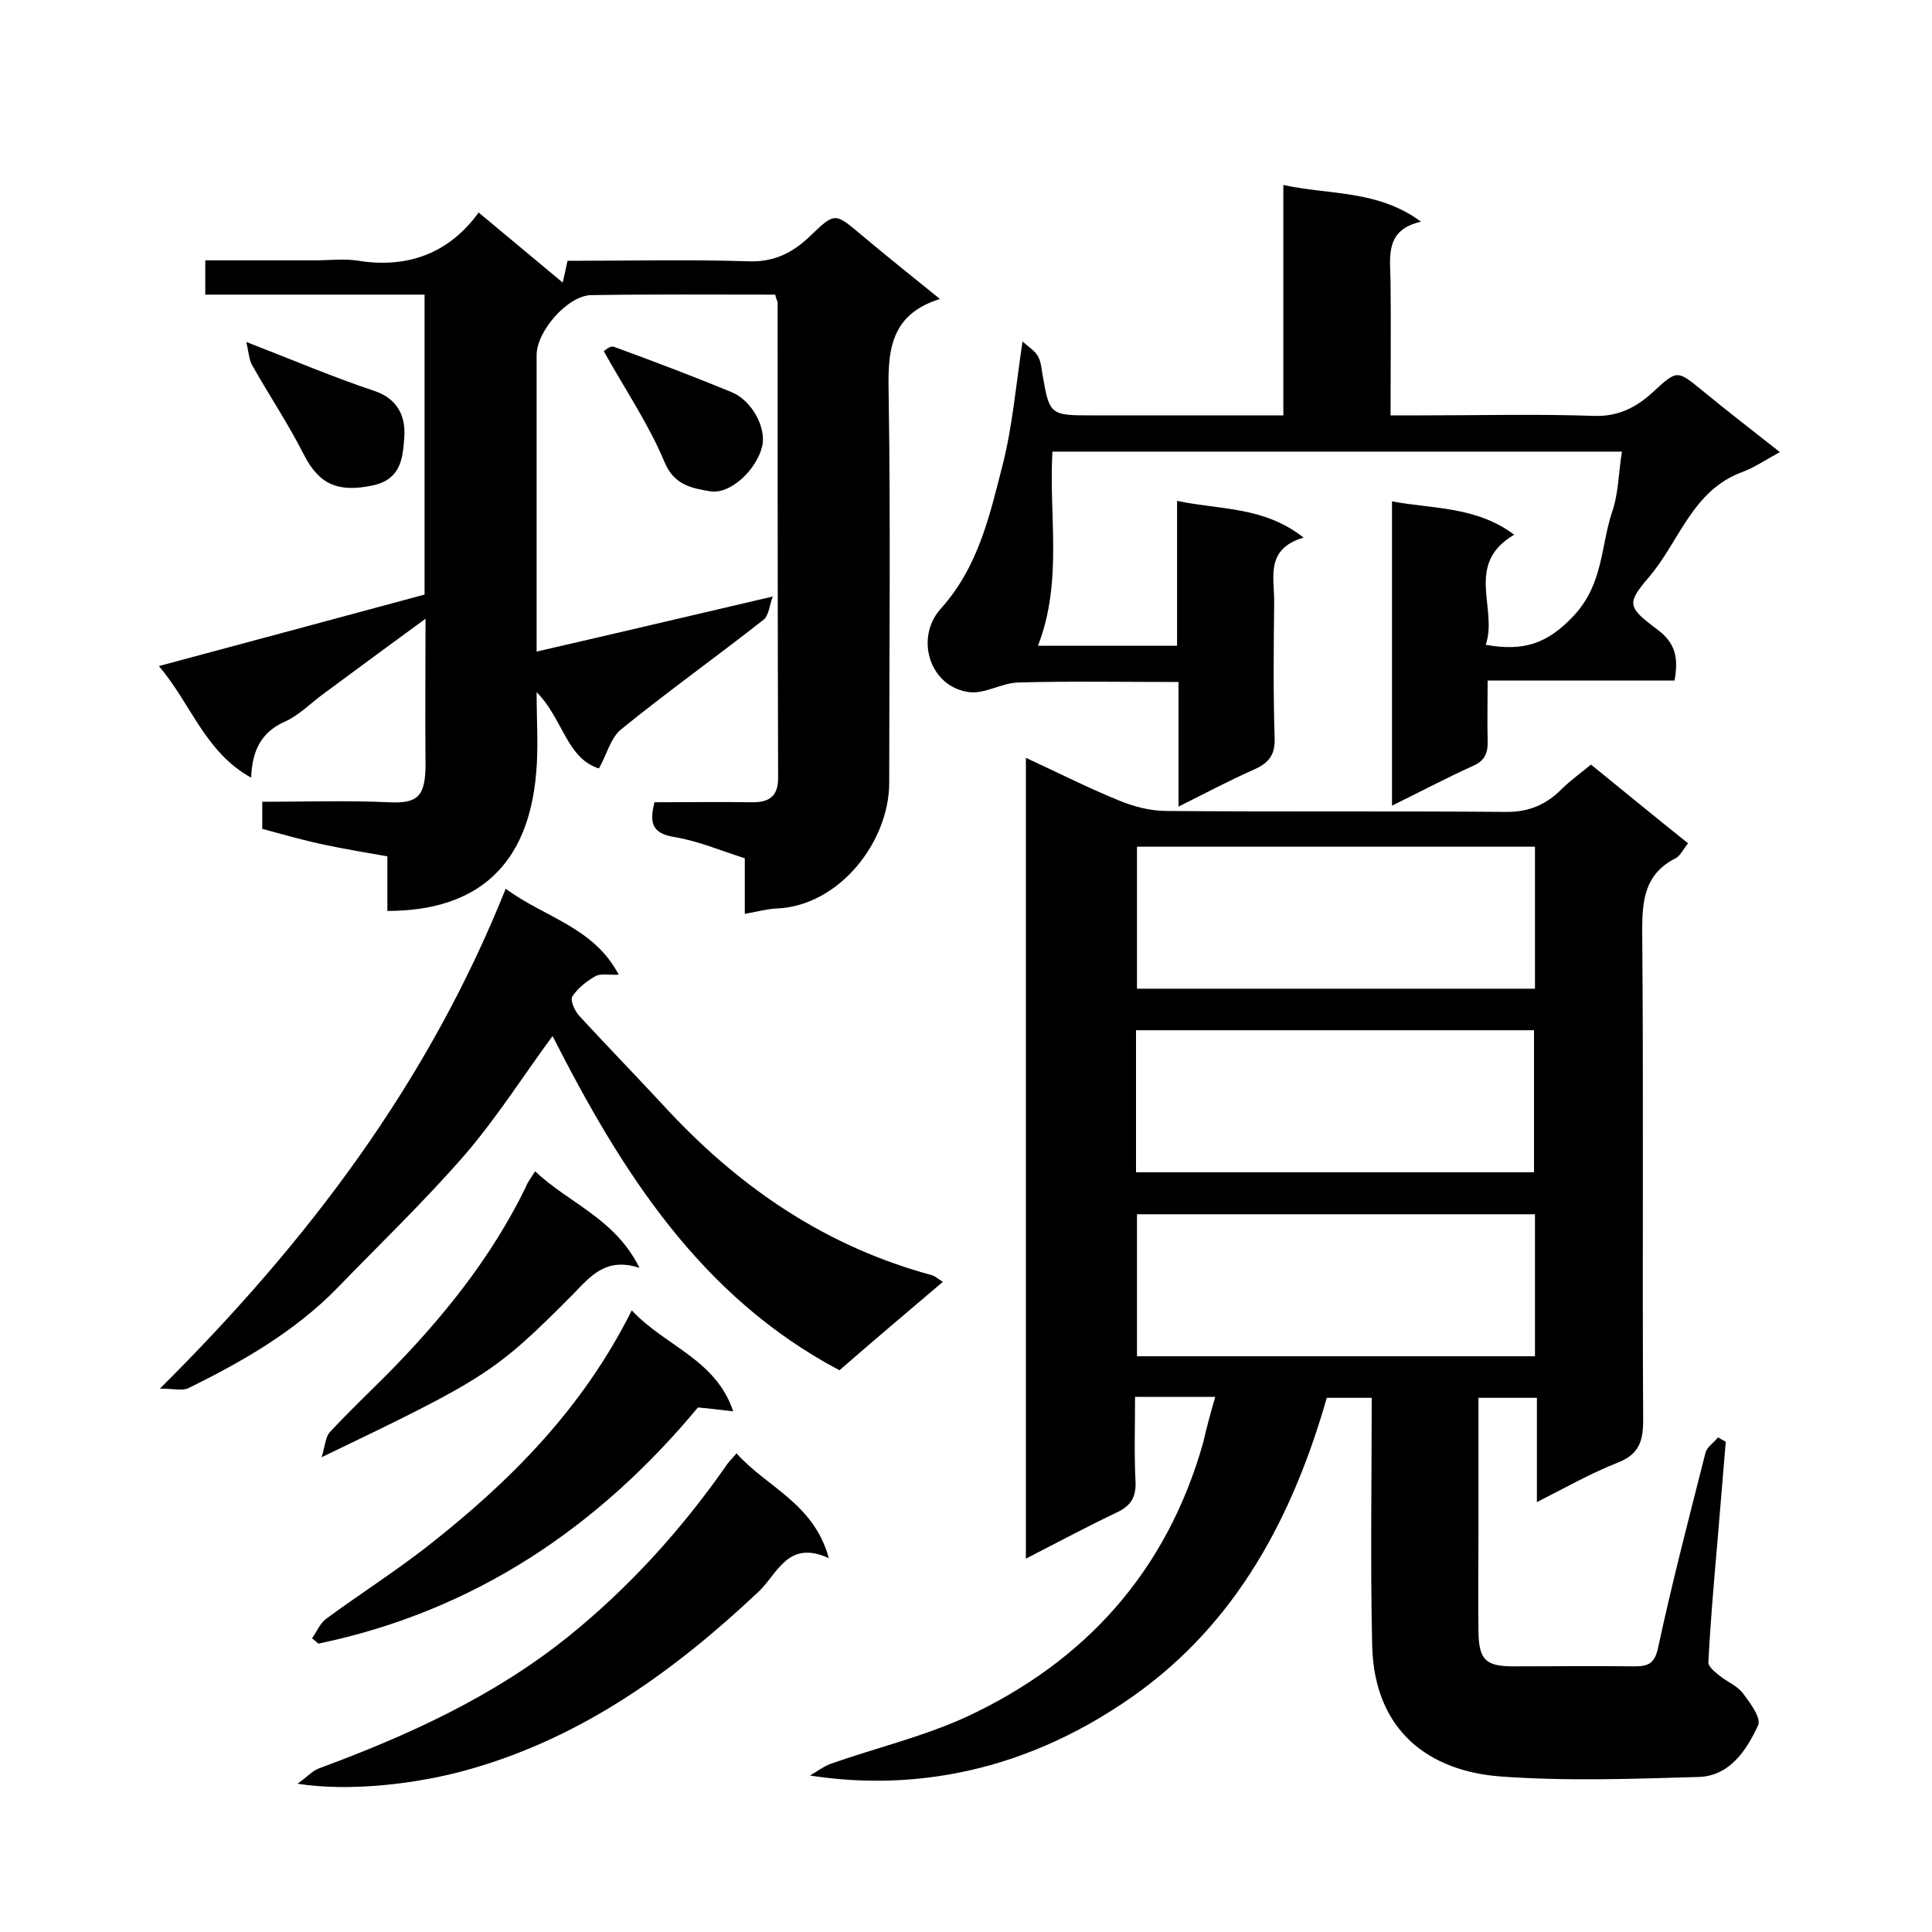
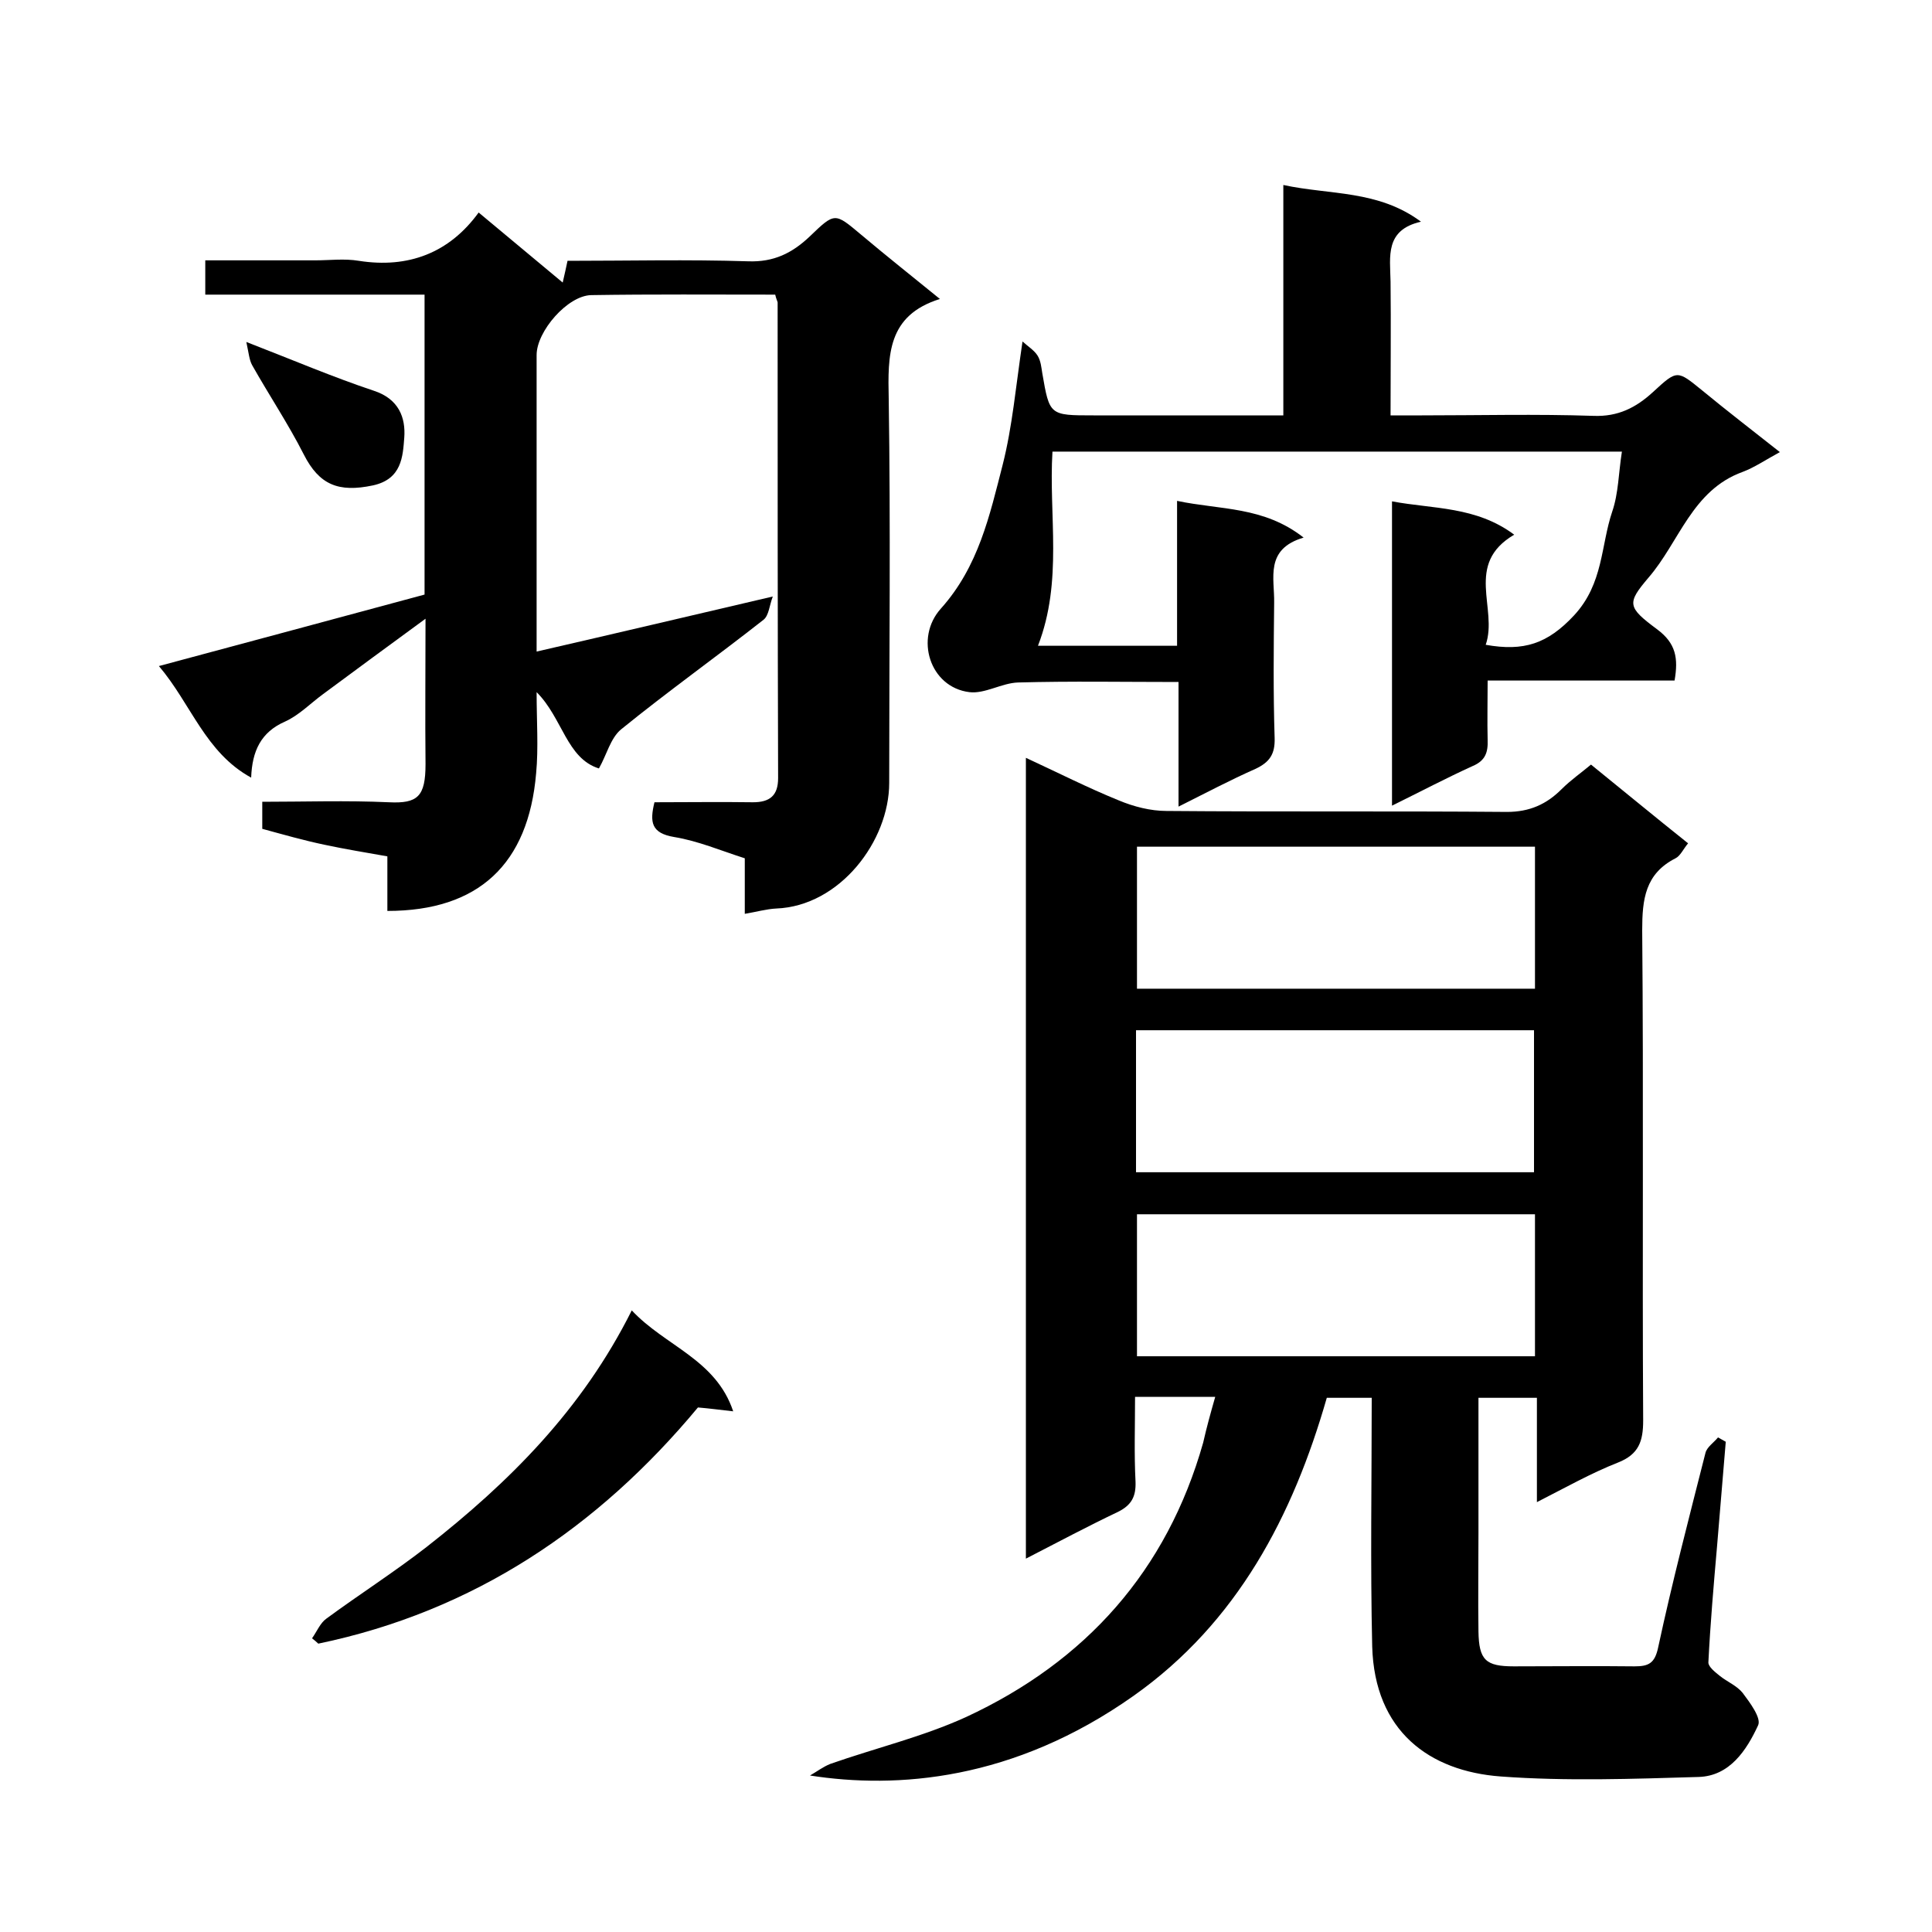
<svg xmlns="http://www.w3.org/2000/svg" enable-background="new 0 0 400 400" viewBox="0 0 400 400">
  <path d="m251.6 289.2c-6.2 0-11.2 0-16.6 0 0 6-.2 11.8.1 17.6.1 3-.8 4.8-3.6 6.2-6.3 3-12.5 6.3-19.1 9.7 0-55.4 0-110.3 0-165.8 6.5 3 12.8 6.2 19.2 8.8 3.1 1.3 6.6 2.2 9.9 2.2 23.5.2 47 0 70.5.2 4.7 0 8.2-1.6 11.3-4.7 1.9-1.9 4.2-3.5 6.1-5.1 6.8 5.5 13.2 10.8 20.1 16.3-1 1.2-1.6 2.6-2.6 3.1-6.3 3.2-6.9 8.5-6.9 14.9.3 33.8 0 67.6.2 101.5 0 4.3-.9 7-5.2 8.7-5.6 2.2-10.9 5.2-16.8 8.2 0-7.5 0-14.4 0-21.6-4.1 0-7.8 0-12.1 0v27.9c0 6.8-.1 13.7 0 20.5.1 5.9 1.5 7.2 7.3 7.2 8.3 0 16.7-.1 25 0 2.9 0 4.2-.6 4.9-3.9 2.9-13.5 6.4-26.9 9.8-40.3.3-1.2 1.7-2.1 2.6-3.2.5.3 1.1.6 1.6.9-.6 7.2-1.2 14.4-1.8 21.6-.7 8-1.4 16.1-1.8 24.1 0 .9 1.4 2 2.4 2.8 1.5 1.2 3.5 2 4.7 3.5 1.5 2 3.9 5.2 3.2 6.7-2.4 5.2-5.9 10.5-12.3 10.7-13.6.4-27.4.9-41-.1-14.8-1.1-26.1-9.4-26.6-26.9-.4-17.1-.1-34.1-.1-51.5-3.9 0-6.5 0-9.3 0-7 24.4-18.5 46.5-40 61.7-24.9 17.6-49.1 19.3-67 16.5 1.4-.8 2.7-1.8 4.2-2.4 9.4-3.3 19.1-5.6 28.1-9.7 24.8-11.5 41.6-30.3 49.1-56.8.7-3.1 1.5-6 2.5-9.5zm66.2-113.9c-27.6 0-55 0-82.4 0v29.4h82.4c0-10 0-19.6 0-29.4zm-82.6 67.4h82.4c0-10.1 0-19.8 0-29.4-27.6 0-54.9 0-82.4 0zm82.6 8.7c-27.8 0-55.2 0-82.4 0v29.4h82.4c0-9.9 0-19.5 0-29.4z" />
  <path d="m160.5 61c-12.8 0-25.5-.1-38.1.1-4.9.1-11.3 7.5-11.3 12.4v61.4c16.1-3.7 31.8-7.4 48.9-11.4-.7 1.8-.8 3.9-1.9 4.8-9.8 7.7-19.9 14.9-29.5 22.7-2.2 1.8-3 5.3-4.6 8.1-6.7-2.1-7.5-10.4-12.9-15.8 0 6 .4 11.5-.1 16.8-1.6 18.8-11.9 28.5-30.8 28.5 0-3.6 0-7.2 0-11.3-4.5-.8-8.8-1.5-13-2.4-4.3-.9-8.5-2.1-12.9-3.3 0-1.7 0-3.3 0-5.6 8.7 0 17.5-.3 26.2.1 6 .3 7.6-1.2 7.6-7.9-.1-9.8 0-19.6 0-30.1-7.4 5.4-14.3 10.5-21.2 15.6-2.6 1.9-5 4.4-7.9 5.7-5 2.2-6.8 6.1-7 11.6-9.5-5.2-12.4-15.2-19.1-23.1 18.7-5 36.8-9.9 55-14.8 0-20.5 0-41.1 0-62.1-15.2 0-30.1 0-45.4 0 0-2.4 0-4.5 0-7.1h22.8c3 0 6-.4 9 .1 10.2 1.6 18.7-1.6 24.8-10 5.9 4.9 11.4 9.5 17.4 14.5.4-1.8.7-3 1-4.5 12.5 0 25-.3 37.4.1 5.3.2 9.1-1.7 12.7-5.1 5.3-5.1 5.2-5 10.7-.4 5.1 4.3 10.4 8.5 16.3 13.3-10.9 3.4-10.8 11.6-10.6 20.7.4 26.5.1 53 .1 79.5 0 12-10.2 25.5-23.4 26-2 .1-4.1.7-6.5 1.1 0-4.1 0-7.8 0-11.5-5-1.6-9.7-3.6-14.6-4.4-4.8-.8-5.1-3.1-4.1-7.2 6.8 0 13.6-.1 20.4 0 3.5 0 5.2-1.4 5.2-5-.1-32.8-.1-65.6-.1-98.5-.1-.4-.3-.7-.5-1.6z" />
  <path d="m368.5 93.6c-3.1 1.7-5.3 3.2-7.7 4.1-10.5 3.8-13.1 14.5-19.5 21.9-4.5 5.3-4.4 6.1 1.8 10.7 3.9 2.9 4.4 6 3.6 10.6-12.6 0-25.4 0-38.7 0 0 4.4-.1 8.4 0 12.3.1 2.6-.5 4.3-3.1 5.4-5.5 2.5-10.8 5.3-16.7 8.2 0-21.1 0-41.6 0-63 8.5 1.6 17.4 1 25.3 6.9-10.4 6.1-3.3 15.3-5.9 22.8 7.9 1.4 12.8-.2 18.3-6.1 6.1-6.6 5.5-14.4 7.9-21.5 1.3-3.8 1.3-8 2-12.4-39.4 0-78.8 0-117.9 0-.8 13.2 2.2 26.8-3 40.2h28.8c0-9.6 0-19.3 0-30 9 1.9 17.9 1.1 26.2 7.6-8.1 2.4-6 8.4-6.1 13.5-.1 9.3-.2 18.7.1 28 .1 3.3-1 5-4 6.4-5.2 2.3-10.3 5-15.9 7.8 0-8.8 0-17 0-25.8-11.3 0-22.3-.2-33.2.1-3.4.1-6.9 2.4-10.1 2-8.2-1-11.4-11.2-5.9-17.3 7.8-8.7 10.1-19.3 12.8-29.8 2-7.9 2.7-16.1 4.1-25.5 1.1 1 2.4 1.8 3.1 2.9s.8 2.5 1 3.7c1.5 8.7 1.5 8.7 10.6 8.7h39.3c0-16 0-31.6 0-47.7 9.7 2.1 19.6 1 28.5 7.6-7.5 1.7-6.4 7.2-6.3 12.4.1 9 0 18 0 27.7h6.5c11.8 0 23.7-.3 35.5.1 5.1.2 8.8-1.7 12.3-4.9 5.1-4.7 5-4.6 10.3-.3 5.1 4.2 10.3 8.2 16 12.7z" />
-   <path d="m195.2 265.4c-7.3 6.2-14.4 12.2-21.4 18.3-28.9-15.3-45.2-41.3-59.4-69.2-5.9 8-11.4 16.7-18 24.4-8.4 9.7-17.7 18.6-26.6 27.8-8.8 9-19.6 15.2-30.8 20.7-1.2.6-3.1.1-5.9.1 30.8-30.6 55.6-63.5 71.6-103.5 8.1 6 18.2 7.9 23.4 17.8-2.1.1-3.7-.3-4.8.3-1.8 1-3.7 2.5-4.8 4.2-.5.8.5 3 1.4 4 6.2 6.7 12.5 13.2 18.7 19.9 15.1 16.1 32.8 28 54.3 33.8.7.2 1.2.7 2.3 1.4z" />
-   <path d="m152.5 300.9c6.2 7 16 10.3 19.1 21.7-8.5-3.9-10.6 3.2-14.5 6.9-17.3 16.3-36.2 30-59.5 36.7-11 3.2-25.4 4.8-36 3.1 2.1-1.5 3.1-2.7 4.5-3.2 18.4-6.8 36.2-14.9 51.6-27.3 12.5-10.1 23.2-21.9 32.4-35 .6-1 1.3-1.6 2.4-2.9z" />
  <path d="m130.8 271.3c6.9 7.4 17.4 10.1 21 20.9-2.7-.3-4.9-.6-7.3-.8-20.7 24.9-46.4 42.2-78.6 48.9-.4-.4-.9-.8-1.3-1.1 1-1.4 1.7-3.2 3-4.1 6.8-5 14-9.6 20.7-14.8 17.1-13.4 32.2-28.4 42.5-49z" />
-   <path d="m110.8 242.5c6.9 6.6 16.5 9.7 21.6 20-7-2.3-10.2 1.8-13.8 5.5-16.1 16.2-18.1 17.4-52 33.7.7-2.4.8-4.2 1.7-5.2 3.7-4 7.7-7.8 11.6-11.7 11.5-11.6 21.7-24.2 28.9-38.9.4-1.1 1.1-2 2-3.4z" />
  <path d="m51 70.8c9.8 3.8 18 7.3 26.4 10.1 5.2 1.7 6.6 5.6 6.3 9.7-.3 3.9-.5 8.6-6.5 9.9-7.1 1.5-11.1-.1-14.3-6.4s-7.2-12.3-10.7-18.5c-.6-1.1-.7-2.5-1.2-4.8z" />
-   <path d="m125 72.7c.1 0 1.3-1.2 2.1-.9 8.2 3 16.4 6.1 24.4 9.4 4.3 1.8 7.2 7.5 6.3 11.2-1.1 4.7-6.5 10.1-10.9 9.3-3.3-.6-7.3-1.1-9.3-6-3.3-7.9-8.2-15.1-12.6-23z" />
</svg>